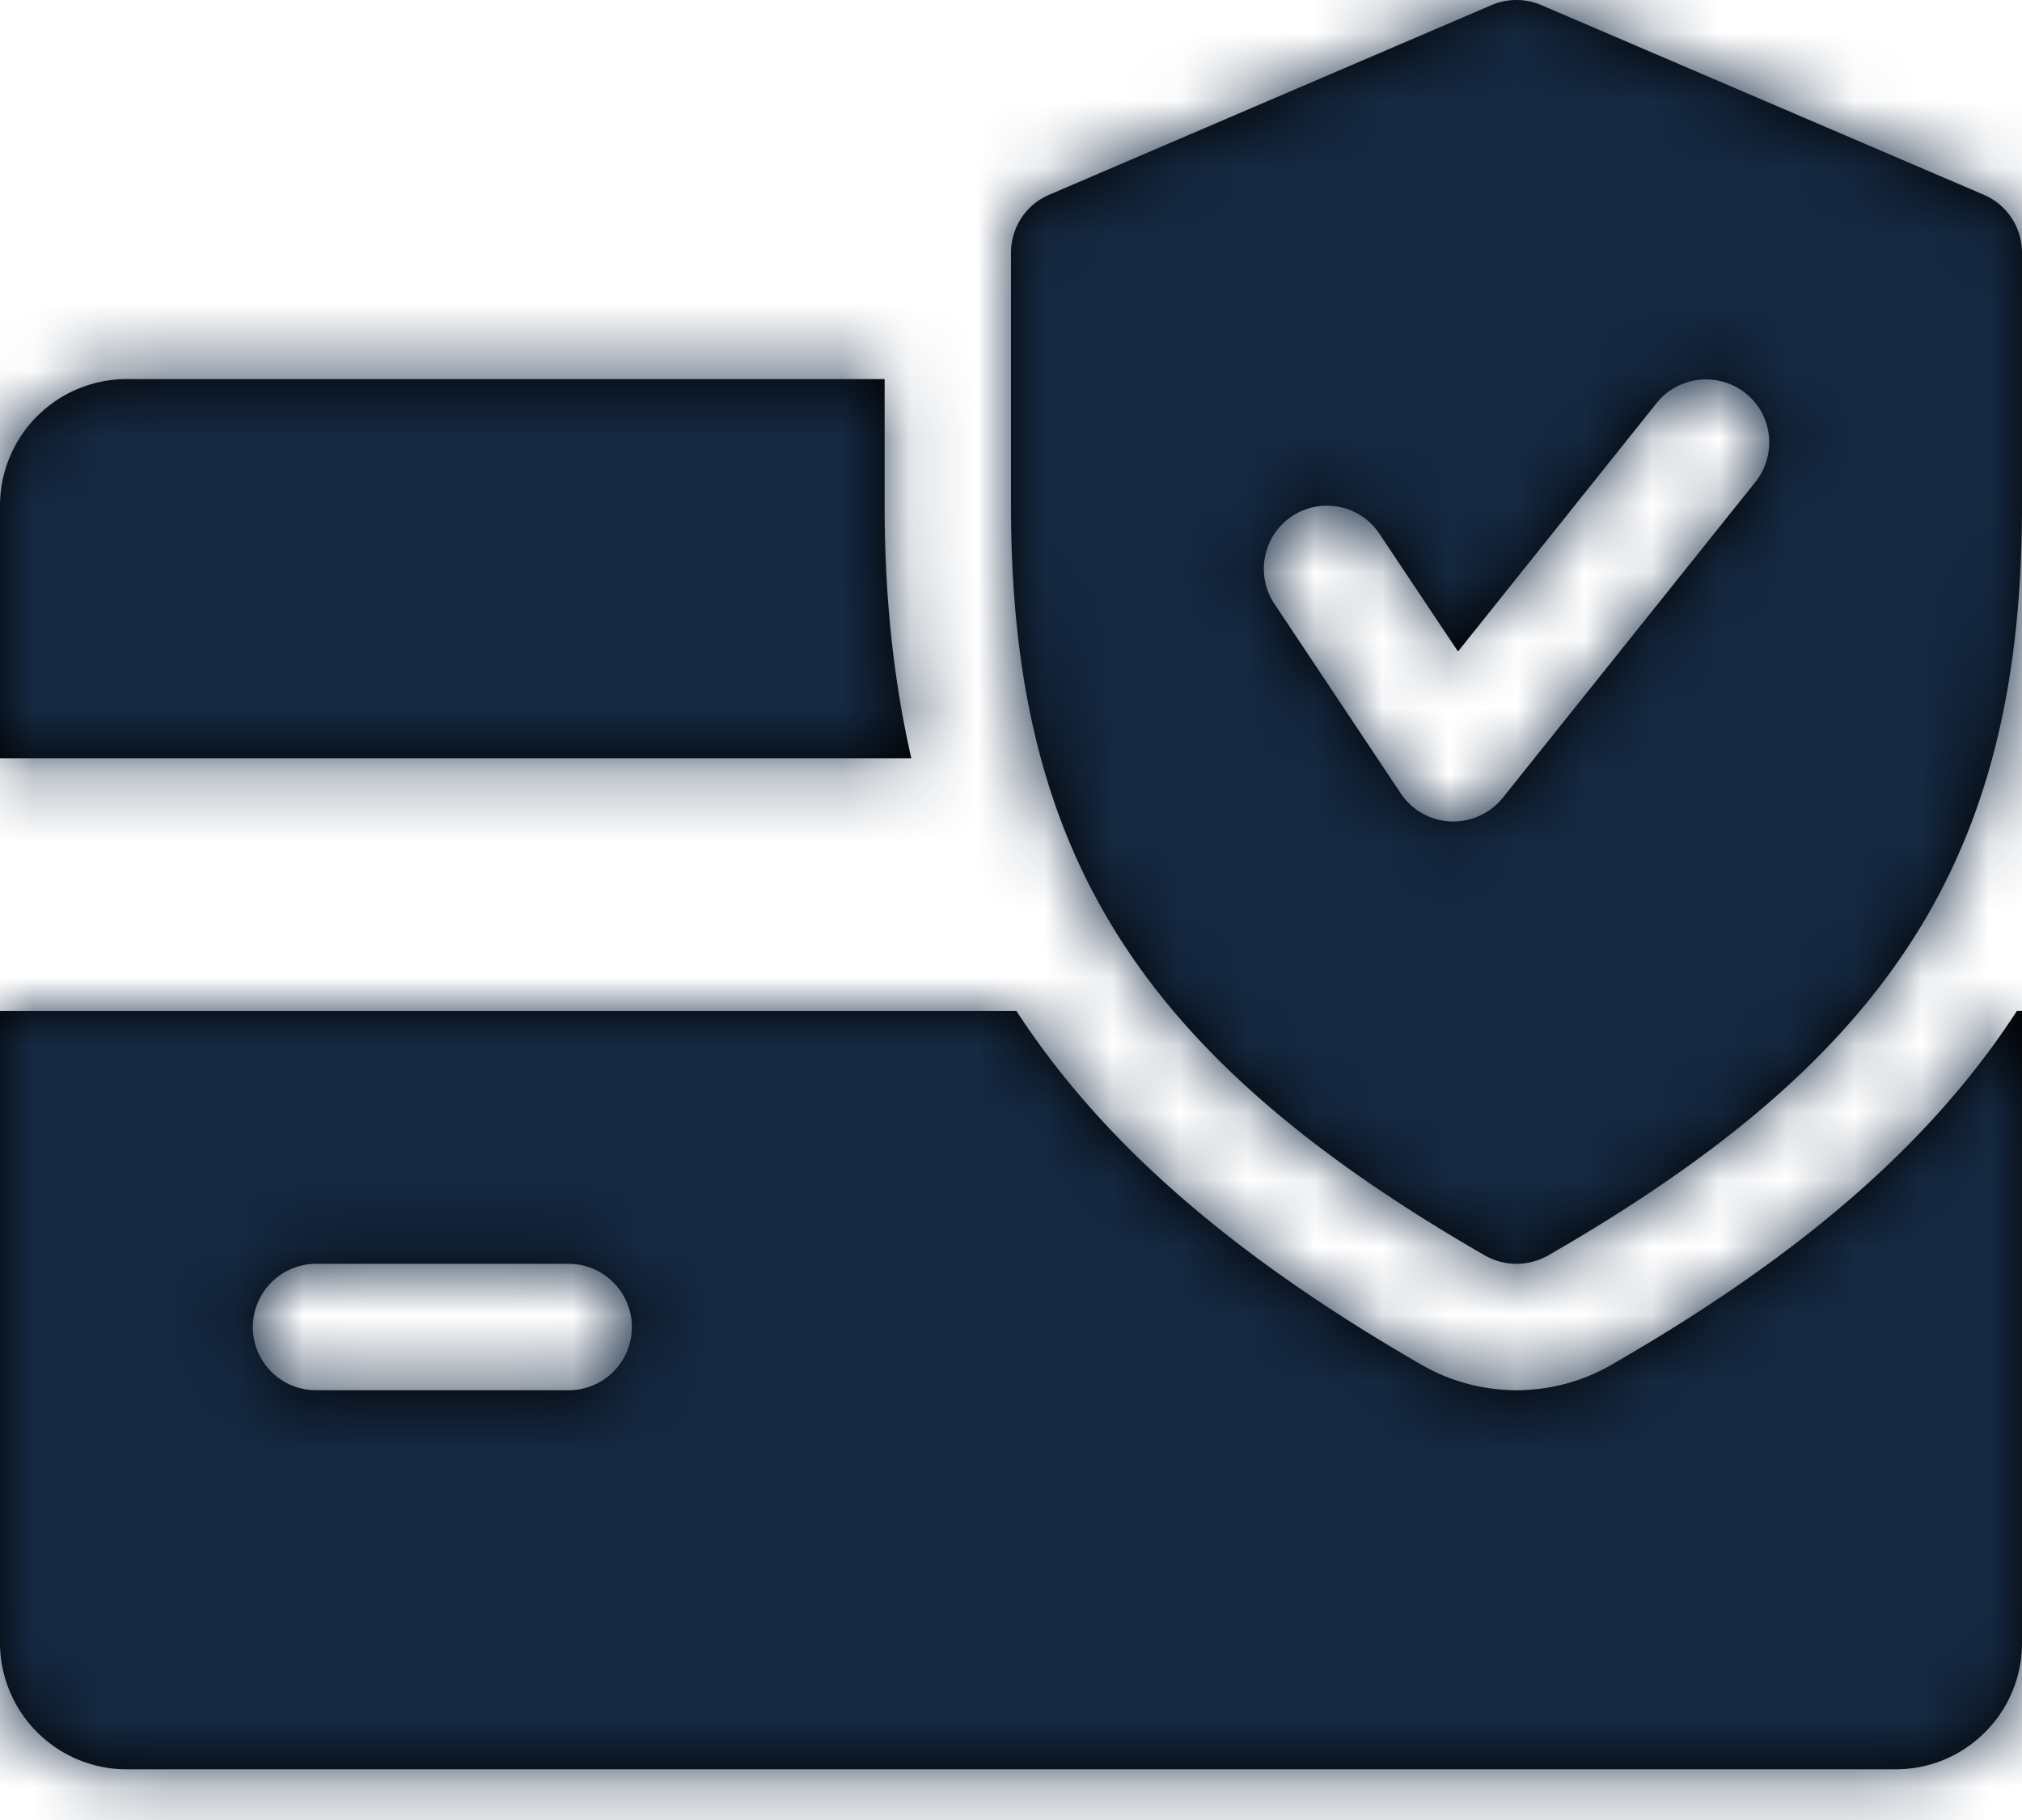
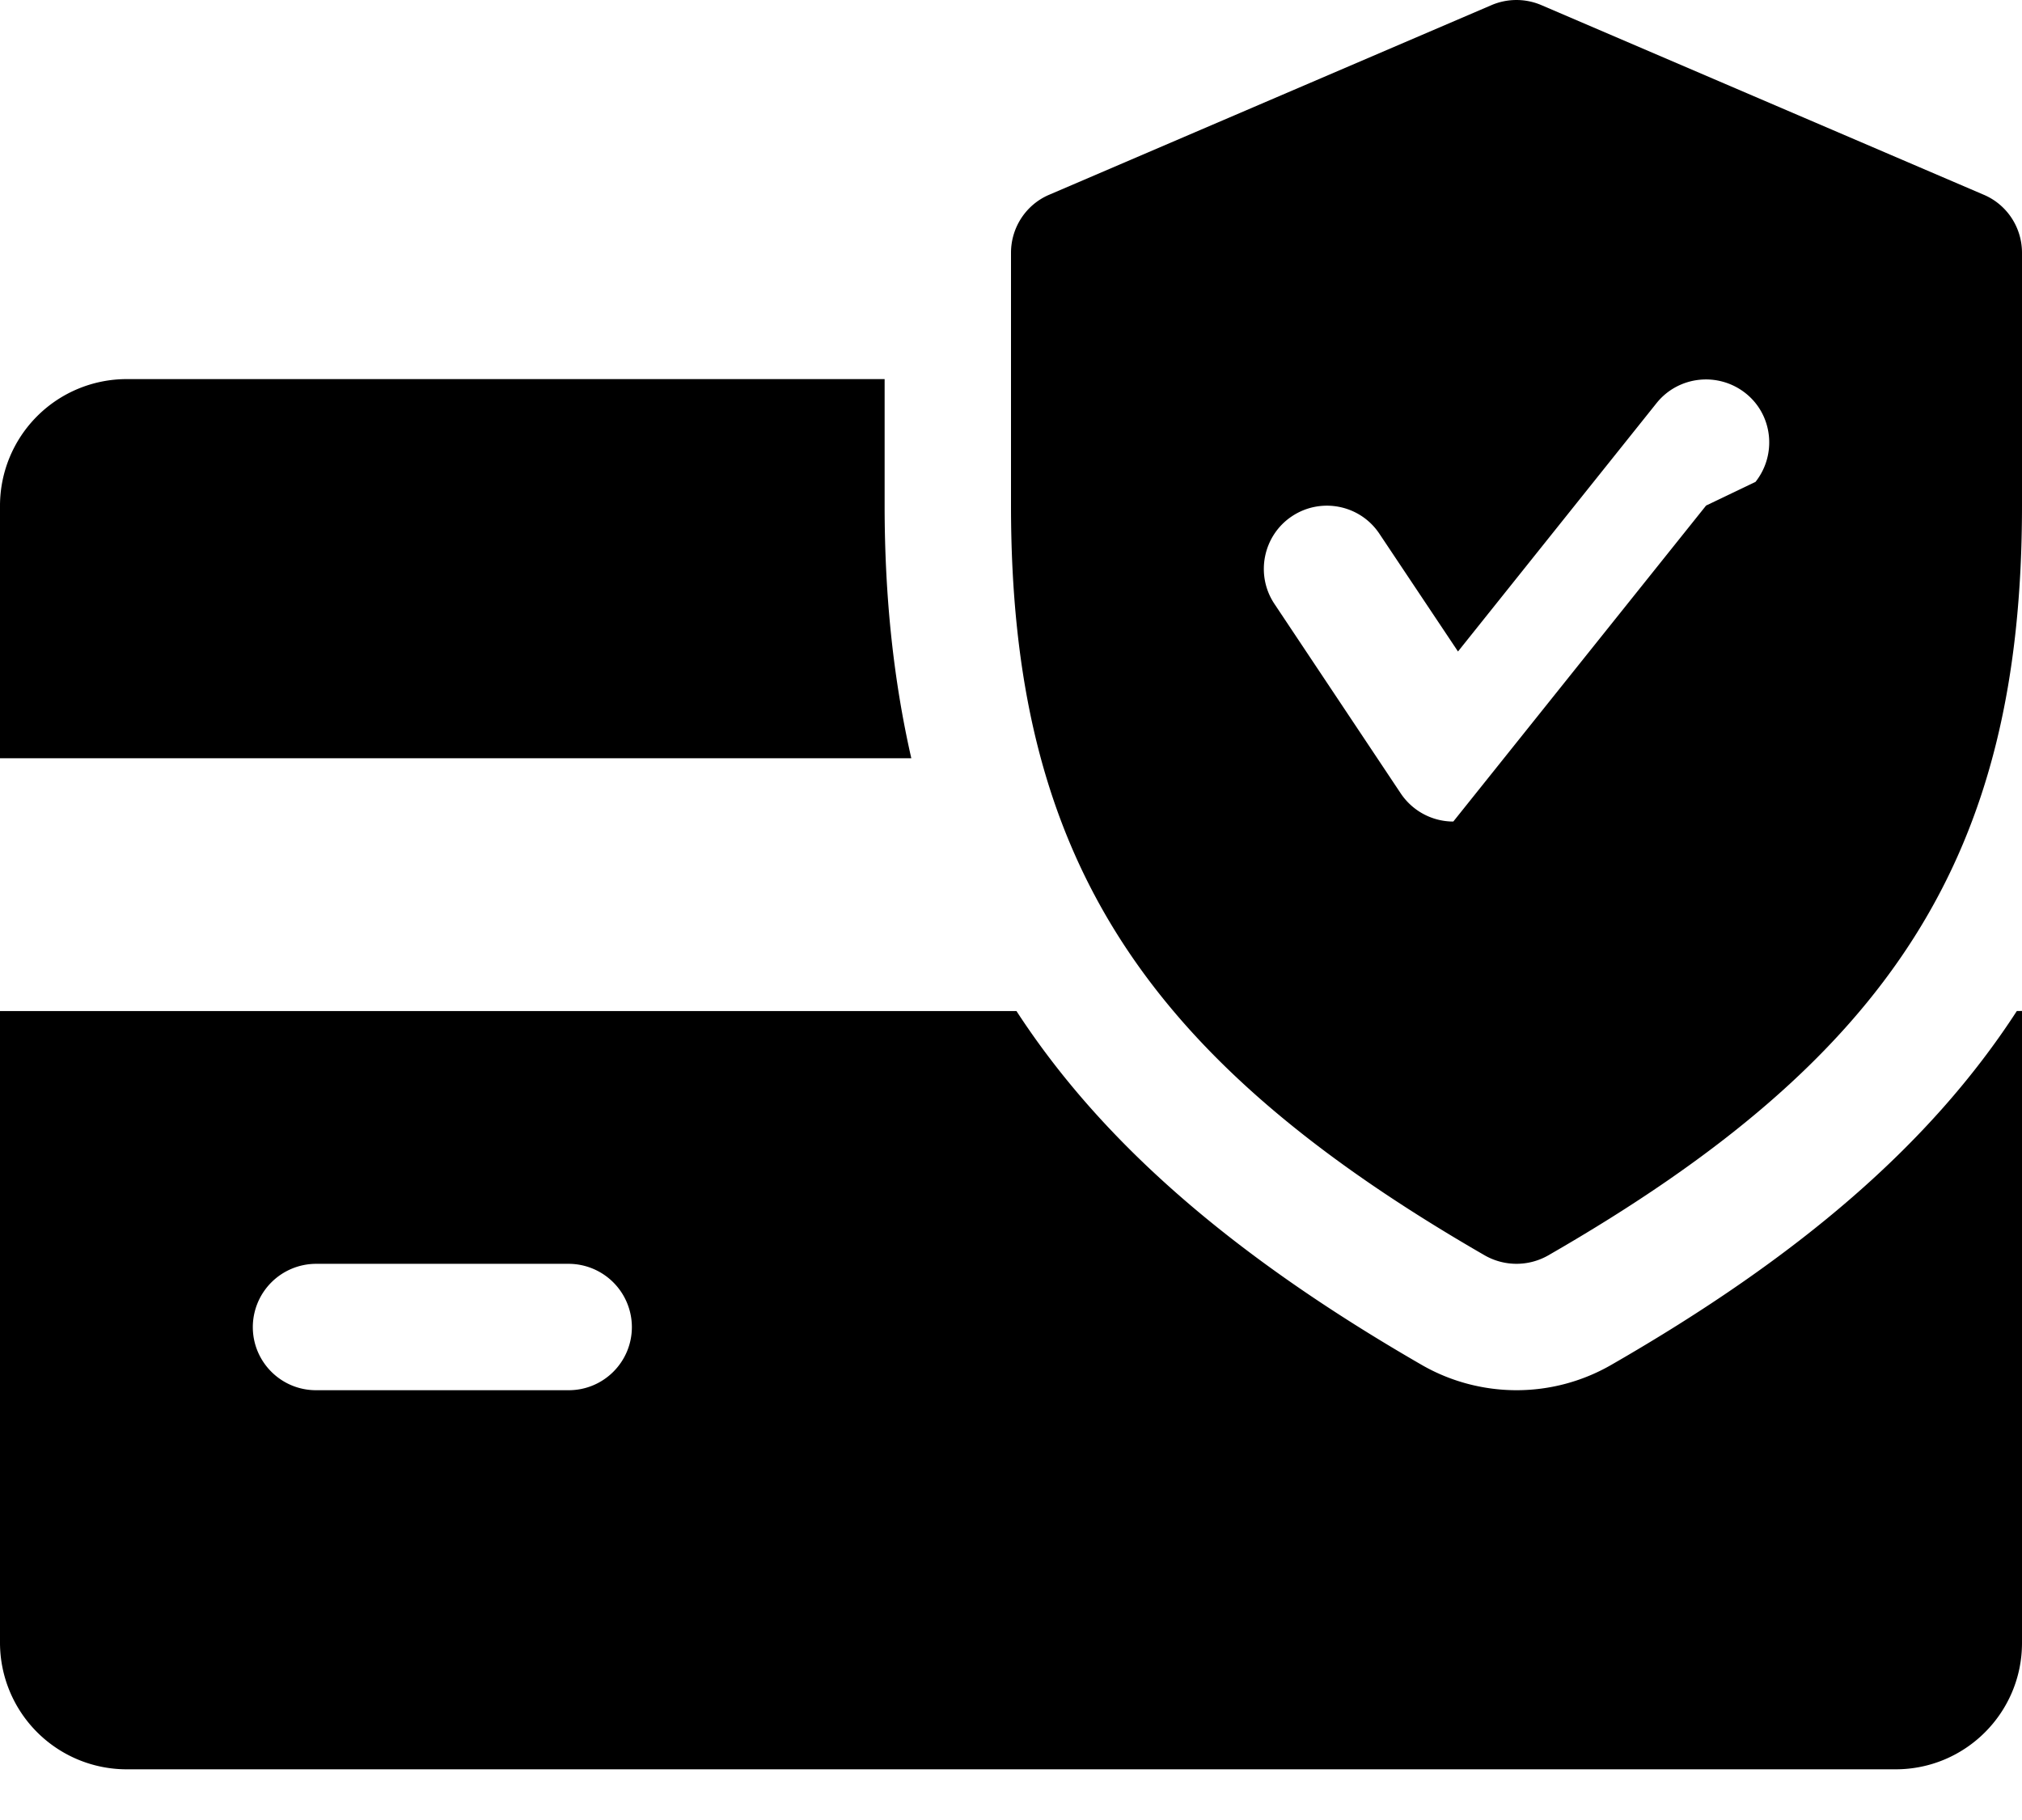
<svg xmlns="http://www.w3.org/2000/svg" xmlns:xlink="http://www.w3.org/1999/xlink" width="30" height="27">
  <defs>
-     <path d="M13.125 7.499c0 1.371.135 2.604.396 3.75H0v-3.75a1.88 1.88 0 0 1 1.875-1.875h11.25v1.875zm16.798 7.499H30v9.375c0 1.035-.839 1.875-1.875 1.875H1.876A1.88 1.88 0 0 1 0 24.374v-9.375h15.081c1.281 1.969 3.231 3.647 6.024 5.256.424.242.908.369 1.396.369s.971-.127 1.4-.373c2.794-1.605 4.744-3.281 6.022-5.252zM8.438 20.624c.518 0 .937-.42.937-.937a.94.94 0 0 0-.937-.938h-3.75a.94.94 0 0 0-.937.938c0 .517.419.937.937.937h3.75zM29.432 2.889c.345.146.568.486.568.861V7.5c0 5.165-1.907 8.18-7.033 11.126a.95.95 0 0 1-.934 0C16.907 15.673 15 12.658 15 7.5V3.75c0-.375.223-.715.567-.861L22.129.076a.94.94 0 0 1 .74 0l6.563 2.813zm-3.386 4.26c.32-.405.257-.996-.148-1.316s-.995-.257-1.319.146l-2.947 3.686-1.165-1.745c-.288-.434-.871-.546-1.299-.261s-.547.868-.26 1.299l1.875 2.813a.94.94 0 0 0 .74.416h.04c.283 0 .552-.129.733-.351l3.75-4.687z" id="A" />
+     <path d="M13.125 7.499c0 1.371.135 2.604.396 3.75H0v-3.75a1.88 1.88 0 0 1 1.875-1.875h11.25v1.875zm16.798 7.499H30v9.375c0 1.035-.839 1.875-1.875 1.875H1.876A1.88 1.88 0 0 1 0 24.374v-9.375h15.081c1.281 1.969 3.231 3.647 6.024 5.256.424.242.908.369 1.396.369s.971-.127 1.4-.373c2.794-1.605 4.744-3.281 6.022-5.252zM8.438 20.624c.518 0 .937-.42.937-.937a.94.94 0 0 0-.937-.938h-3.75a.94.94 0 0 0-.937.938c0 .517.419.937.937.937h3.75zM29.432 2.889c.345.146.568.486.568.861V7.5c0 5.165-1.907 8.18-7.033 11.126a.95.95 0 0 1-.934 0C16.907 15.673 15 12.658 15 7.5V3.75c0-.375.223-.715.567-.861L22.129.076a.94.94 0 0 1 .74 0l6.563 2.813zm-3.386 4.26c.32-.405.257-.996-.148-1.316s-.995-.257-1.319.146l-2.947 3.686-1.165-1.745c-.288-.434-.871-.546-1.299-.261s-.547.868-.26 1.299l1.875 2.813a.94.94 0 0 0 .74.416h.04l3.75-4.687z" id="A" />
  </defs>
  <g fill-rule="evenodd">
    <mask id="B" fill="#fff">
      <use xlink:href="#A" />
    </mask>
    <use fill="#000" xlink:href="#A" />
    <g mask="url(#B)" fill="#152942" fill-rule="nonzero">
-       <path d="M-5-7h40v40H-5z" />
-     </g>
+       </g>
  </g>
</svg>